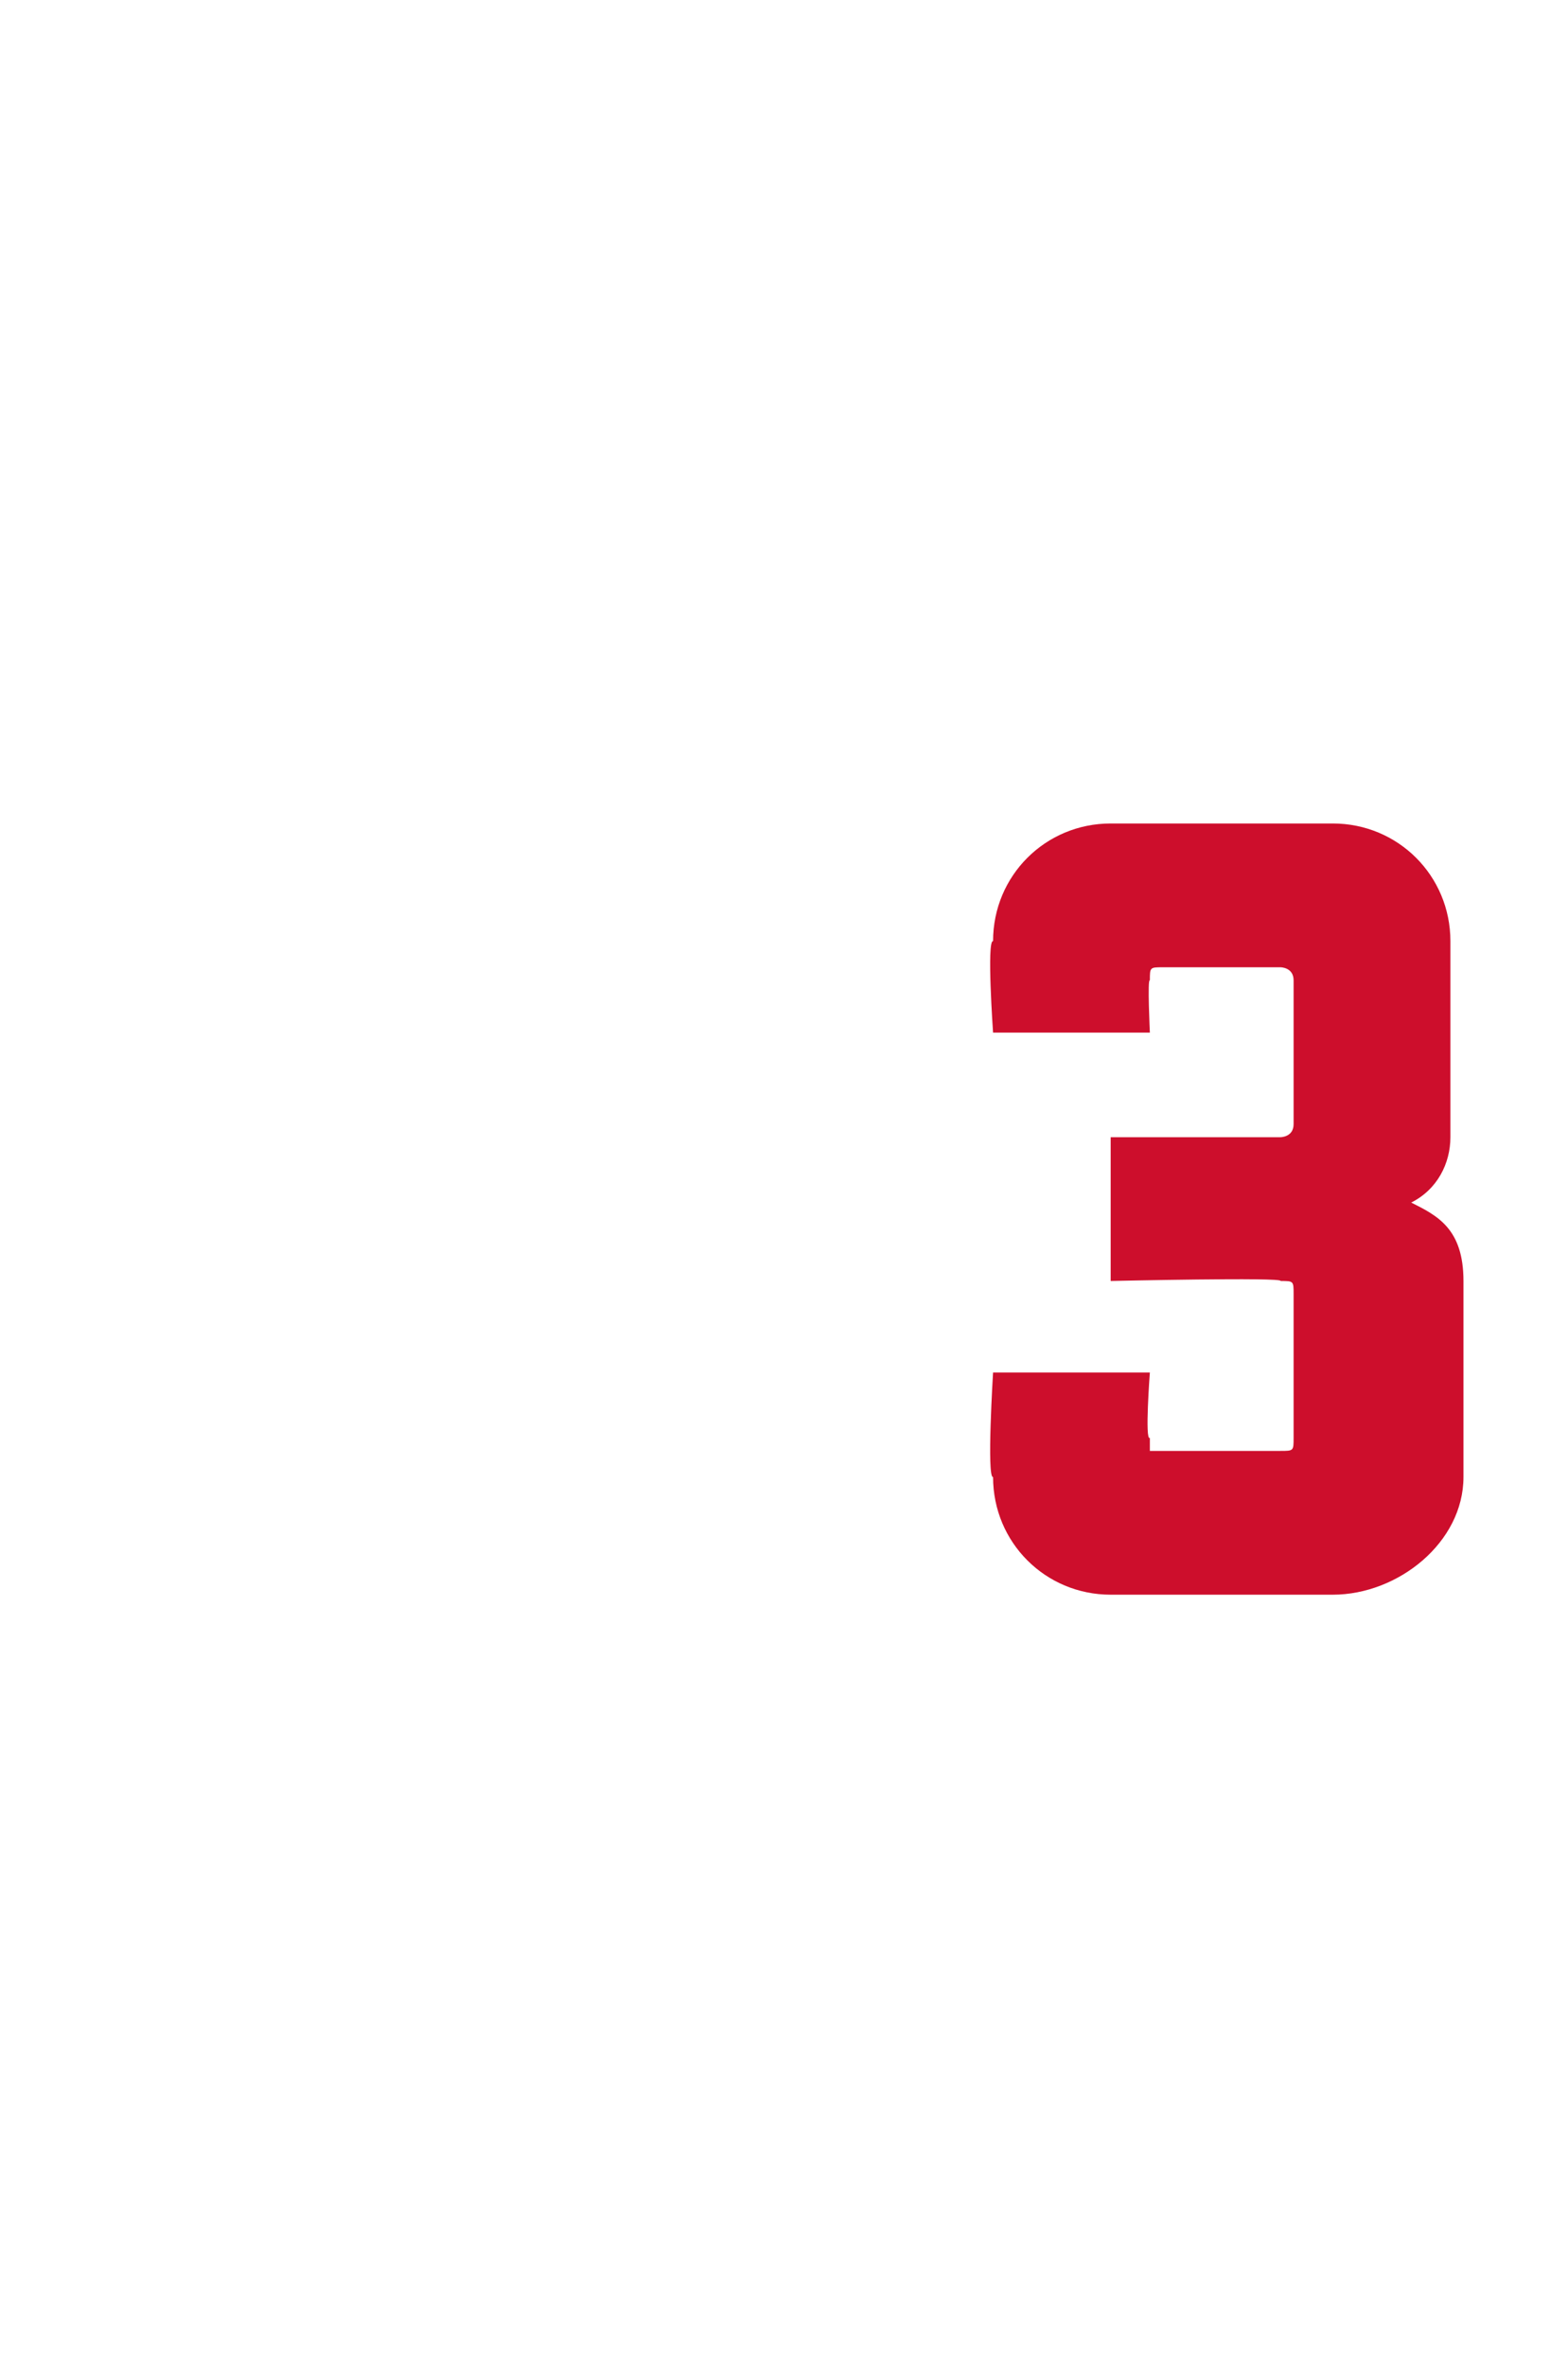
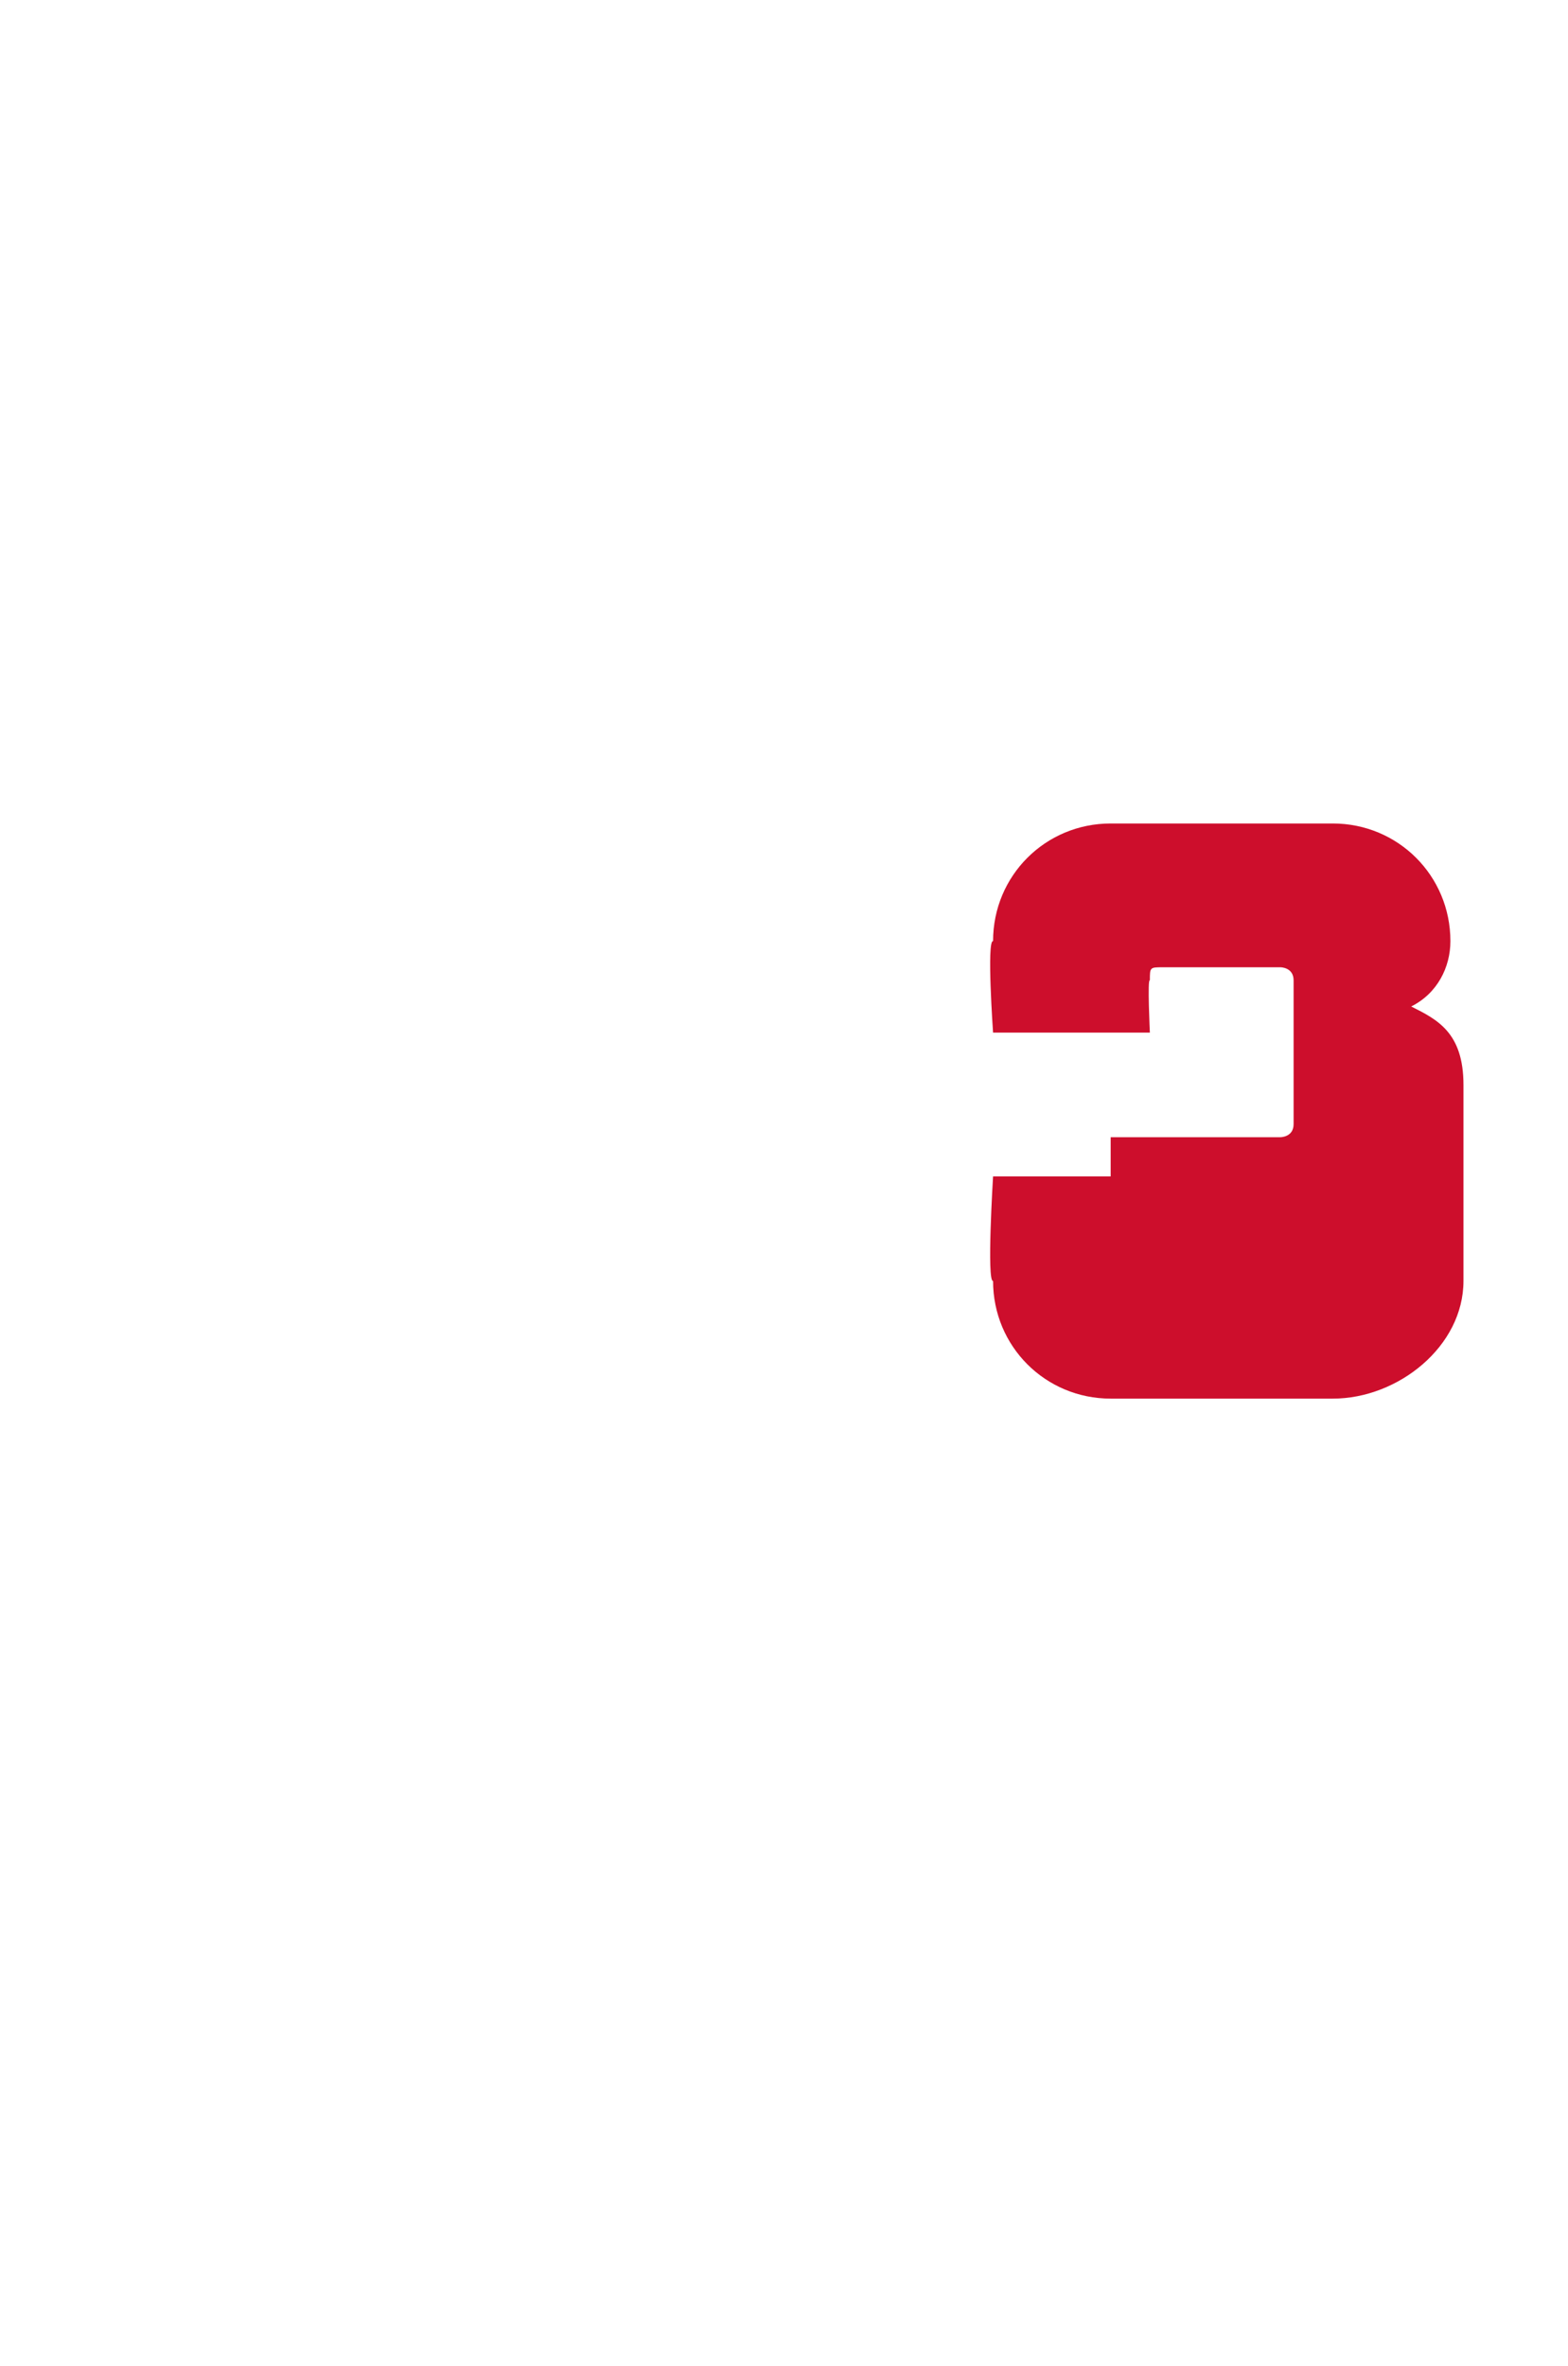
<svg xmlns="http://www.w3.org/2000/svg" version="1.1" width="12px" height="18.1px" viewBox="0 -1 12 18.1" style="top:-1px">
  <desc>3</desc>
  <defs />
  <g id="Polygon17492">
-     <path d="m8.5 7.7h1.3s.1 0 .1-.1V6.5c0-.1-.1-.1-.1-.1h-.9c-.1 0-.1 0-.1.1c-.02-.02 0 .4 0 .4H7.6s-.05-.71 0-.7c0-.5.4-.9.9-.9h1.7c.5 0 .9.4.9.9v1.5c0 .2-.1.4-.3.5c.2.1.4.2.4.6v1.5c0 .5-.5.9-1 .9H8.5c-.5 0-.9-.4-.9-.9c-.05.01 0-.8 0-.8h1.2s-.04.53 0 .5v.1h1c.1 0 .1 0 .1-.1V8.9c0-.1 0-.1-.1-.1c.03-.03-1.3 0-1.3 0V7.7z" stroke="none" fill="#cd0e2c" />
+     <path d="m8.5 7.7h1.3s.1 0 .1-.1V6.5c0-.1-.1-.1-.1-.1h-.9c-.1 0-.1 0-.1.1c-.02-.02 0 .4 0 .4H7.6s-.05-.71 0-.7c0-.5.4-.9.9-.9h1.7c.5 0 .9.4.9.9c0 .2-.1.4-.3.5c.2.1.4.2.4.6v1.5c0 .5-.5.9-1 .9H8.5c-.5 0-.9-.4-.9-.9c-.05.01 0-.8 0-.8h1.2s-.04.53 0 .5v.1h1c.1 0 .1 0 .1-.1V8.9c0-.1 0-.1-.1-.1c.03-.03-1.3 0-1.3 0V7.7z" stroke="none" fill="#cd0e2c" />
  </g>
</svg>